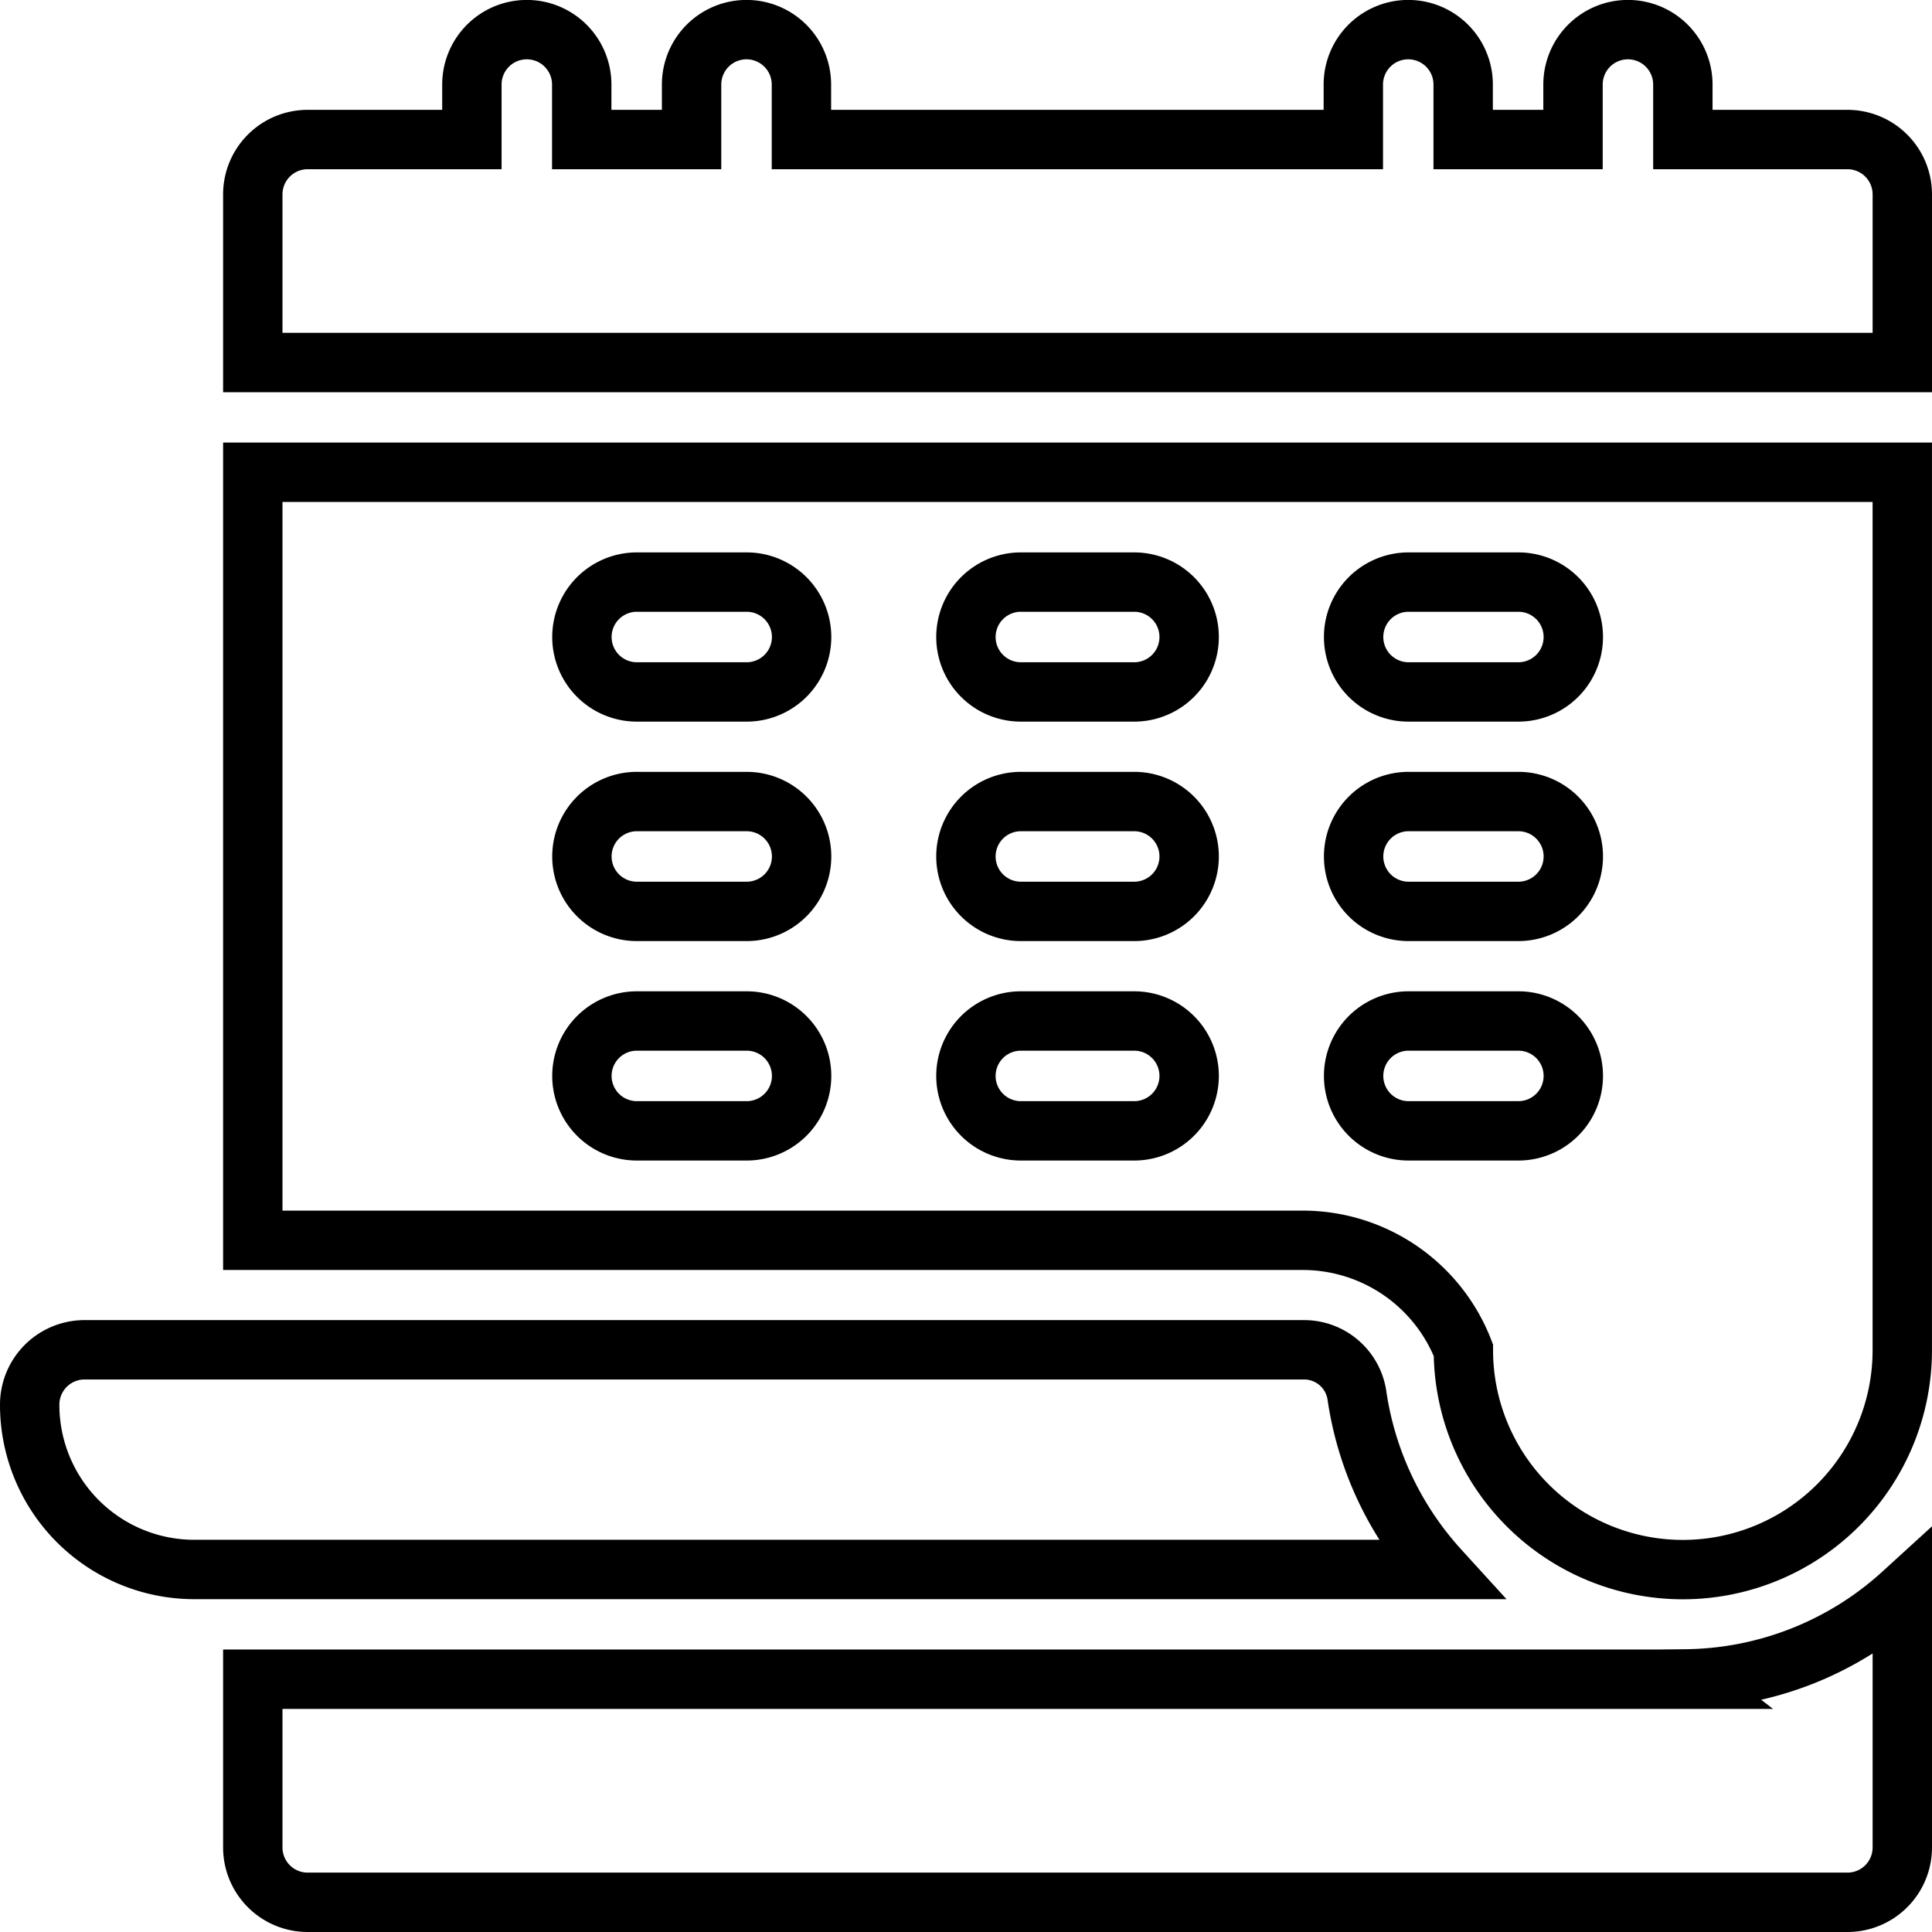
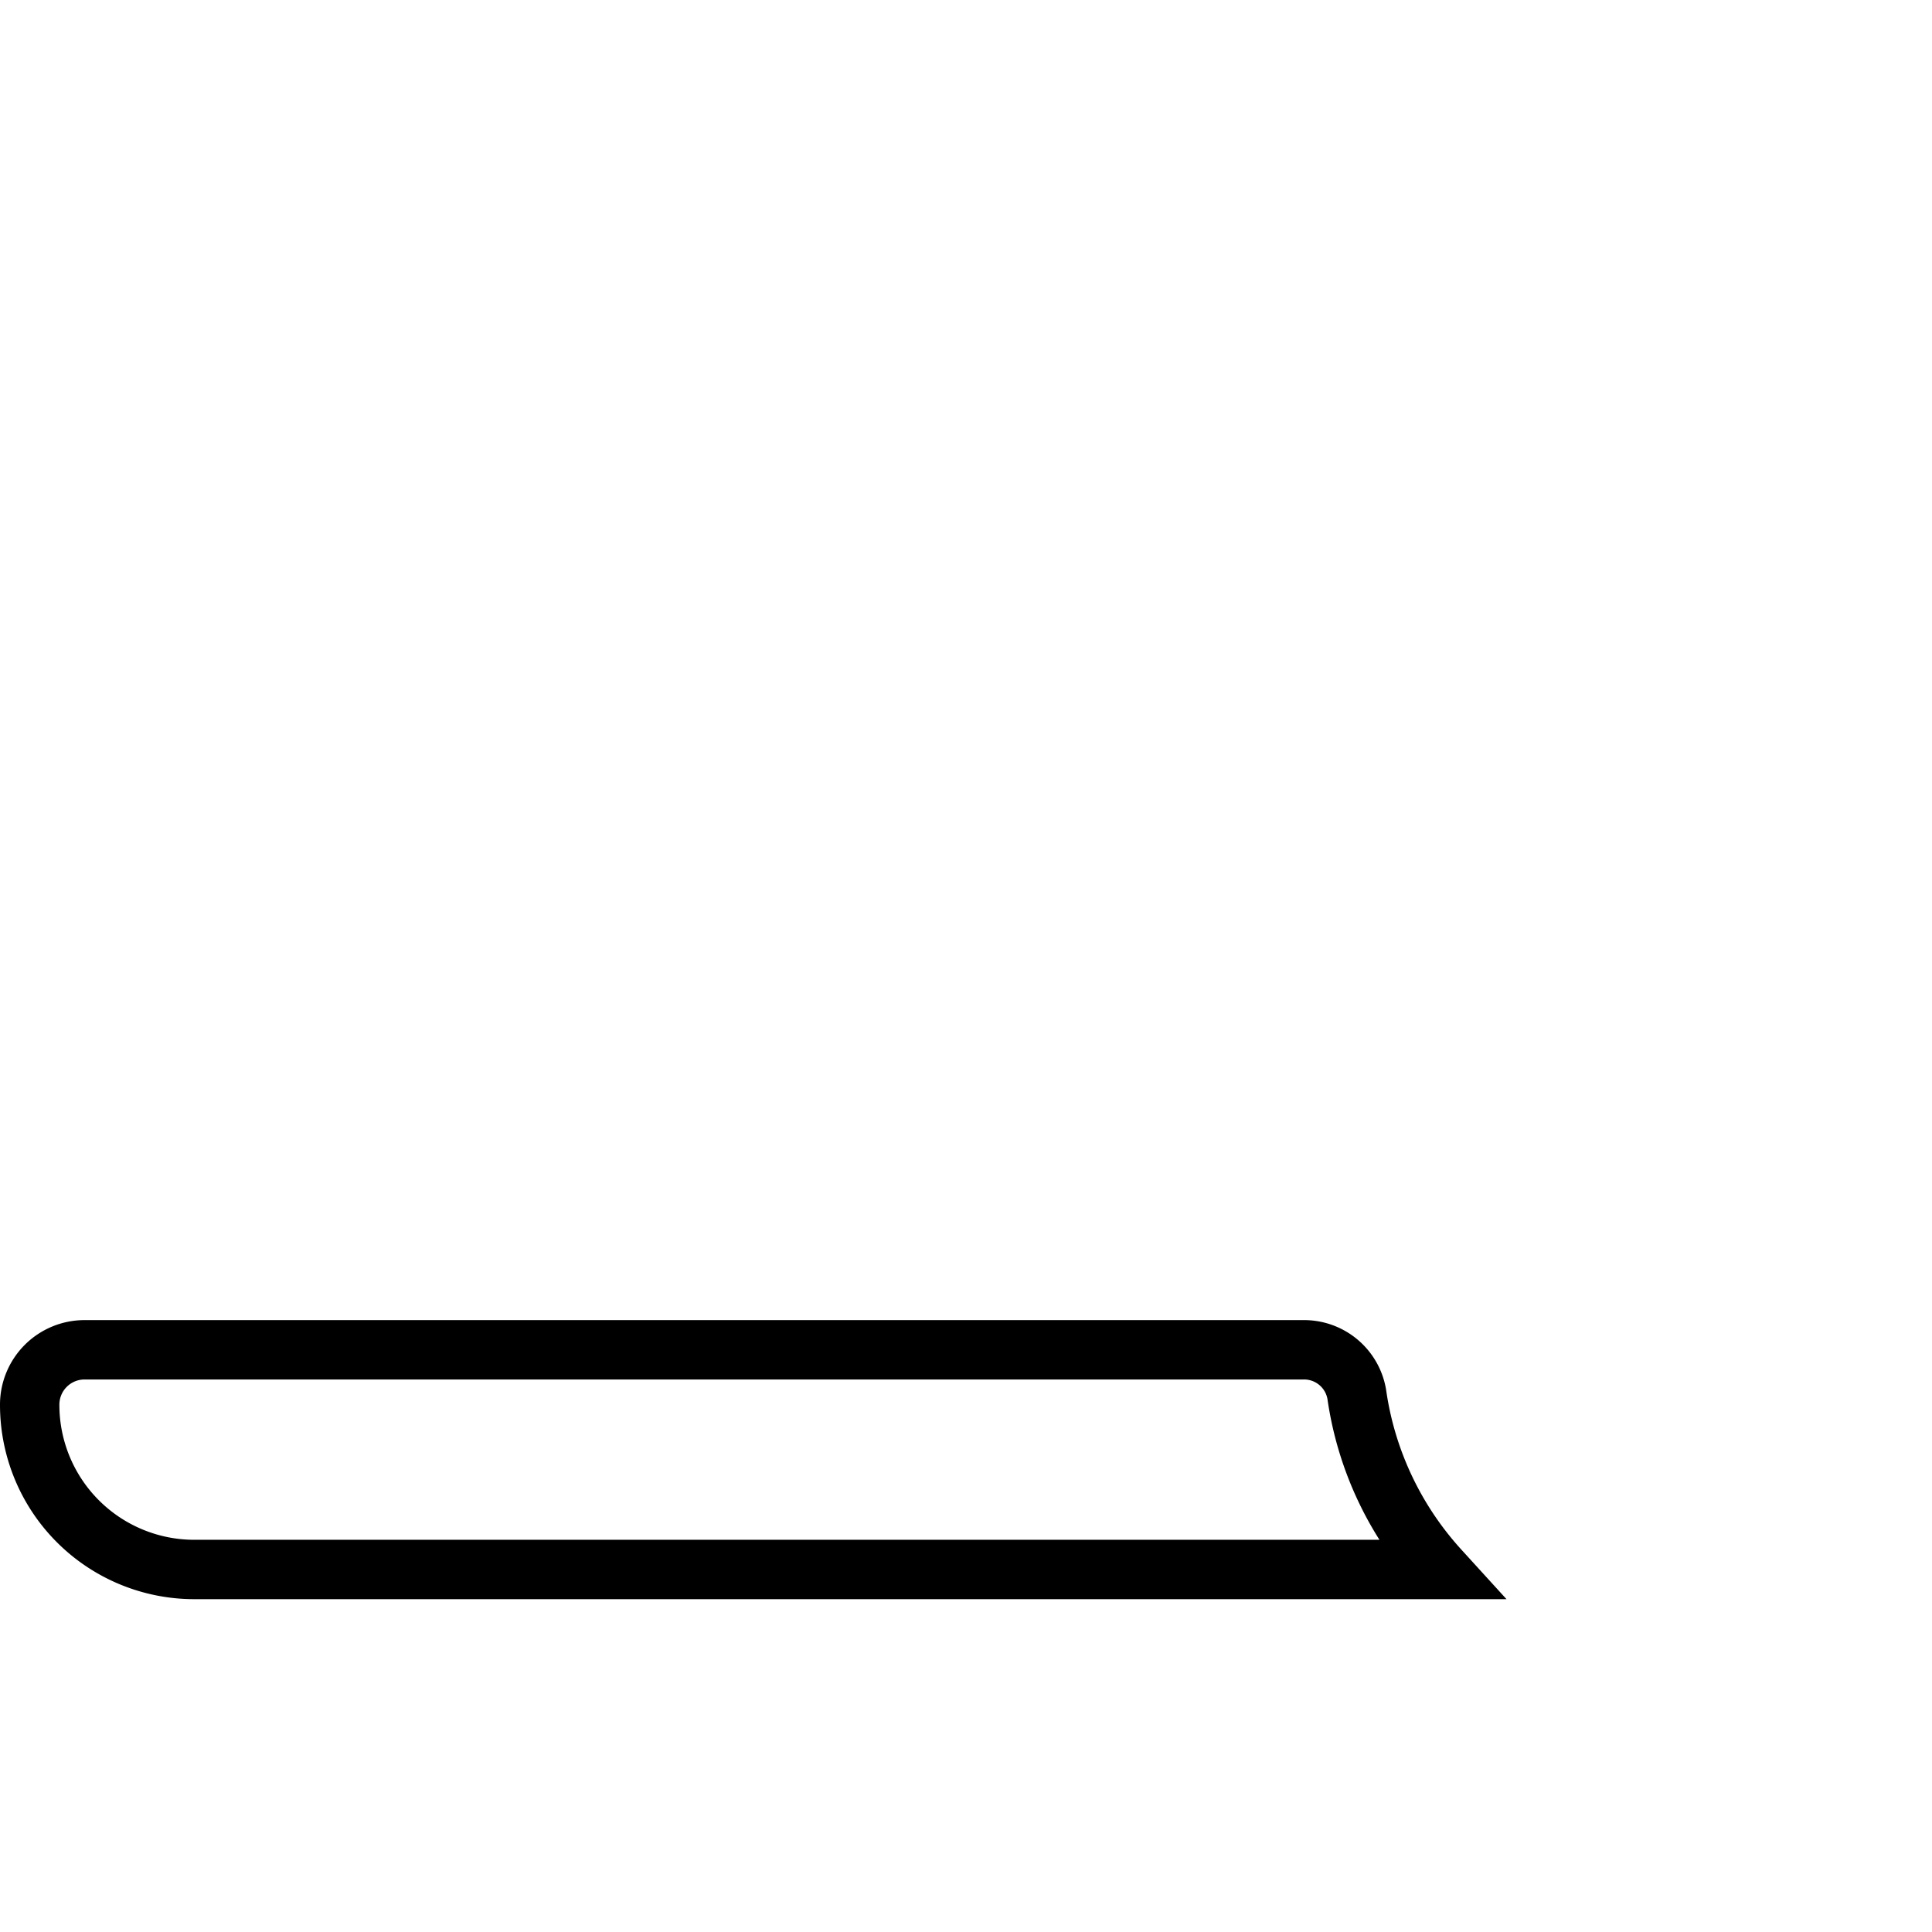
<svg xmlns="http://www.w3.org/2000/svg" width="65.077" height="65.077" viewBox="0 0 65.077 65.077">
  <g id="_024-calendar" data-name="024-calendar" transform="translate(1 1)">
    <path id="Path_19" data-name="Path 19" d="M5.544,368.392H47.481a11.087,11.087,0,0,1-2.78-5.9,1.8,1.8,0,0,0-1.808-1.5H1.848A1.848,1.848,0,0,0,0,362.848a5.544,5.544,0,0,0,5.544,5.544Zm0,0" transform="translate(0 -316.526)" fill="none" stroke="#000" stroke-width="2" />
-     <path id="Path_20" data-name="Path 20" d="M109.275,430.477H61v5.667a1.848,1.848,0,0,0,1.848,1.848h51.866a1.848,1.848,0,0,0,1.848-1.848v-8.551a11,11,0,0,1-7.3,2.874Zm0,0" transform="translate(-53.485 -374.915)" fill="none" stroke="#000" stroke-width="2" />
-     <path id="Path_21" data-name="Path 21" d="M114.714,3.7H109.17V1.848a1.848,1.848,0,0,0-3.7,0V3.7h-3.7V1.848a1.848,1.848,0,0,0-3.7,0V3.7H79.48V1.848a1.848,1.848,0,1,0-3.7,0V3.7h-3.7V1.848a1.848,1.848,0,1,0-3.7,0V3.7H62.848A1.848,1.848,0,0,0,61,5.544v5.667h55.562V5.544A1.848,1.848,0,0,0,114.714,3.7Zm0,0" transform="translate(-53.485)" fill="none" stroke="#000" stroke-width="2" />
-     <path id="Path_22" data-name="Path 22" d="M61,146.871H96.377a5.807,5.807,0,0,1,5.4,3.7h0a7.392,7.392,0,0,0,14.784,0V121H61ZM99.93,124.7h3.7a1.848,1.848,0,0,1,0,3.7h-3.7a1.848,1.848,0,0,1,0-3.7Zm0,7.392h3.7a1.848,1.848,0,1,1,0,3.7h-3.7a1.848,1.848,0,0,1,0-3.7Zm0,7.392h3.7a1.848,1.848,0,1,1,0,3.7h-3.7a1.848,1.848,0,0,1,0-3.7ZM86.871,124.7H90.69a1.848,1.848,0,0,1,0,3.7H86.871a1.848,1.848,0,0,1,0-3.7Zm0,7.392H90.69a1.848,1.848,0,0,1,0,3.7H86.871a1.848,1.848,0,1,1,0-3.7Zm0,7.392H90.69a1.848,1.848,0,0,1,0,3.7H86.871a1.848,1.848,0,1,1,0-3.7ZM73.936,124.7h3.7a1.848,1.848,0,1,1,0,3.7h-3.7a1.848,1.848,0,0,1,0-3.7Zm0,7.392h3.7a1.848,1.848,0,1,1,0,3.7h-3.7a1.848,1.848,0,1,1,0-3.7Zm0,7.392h3.7a1.848,1.848,0,1,1,0,3.7h-3.7a1.848,1.848,0,1,1,0-3.7Zm0,0" transform="translate(-53.485 -106.093)" fill="none" stroke="#000" stroke-width="2" />
  </g>
</svg>